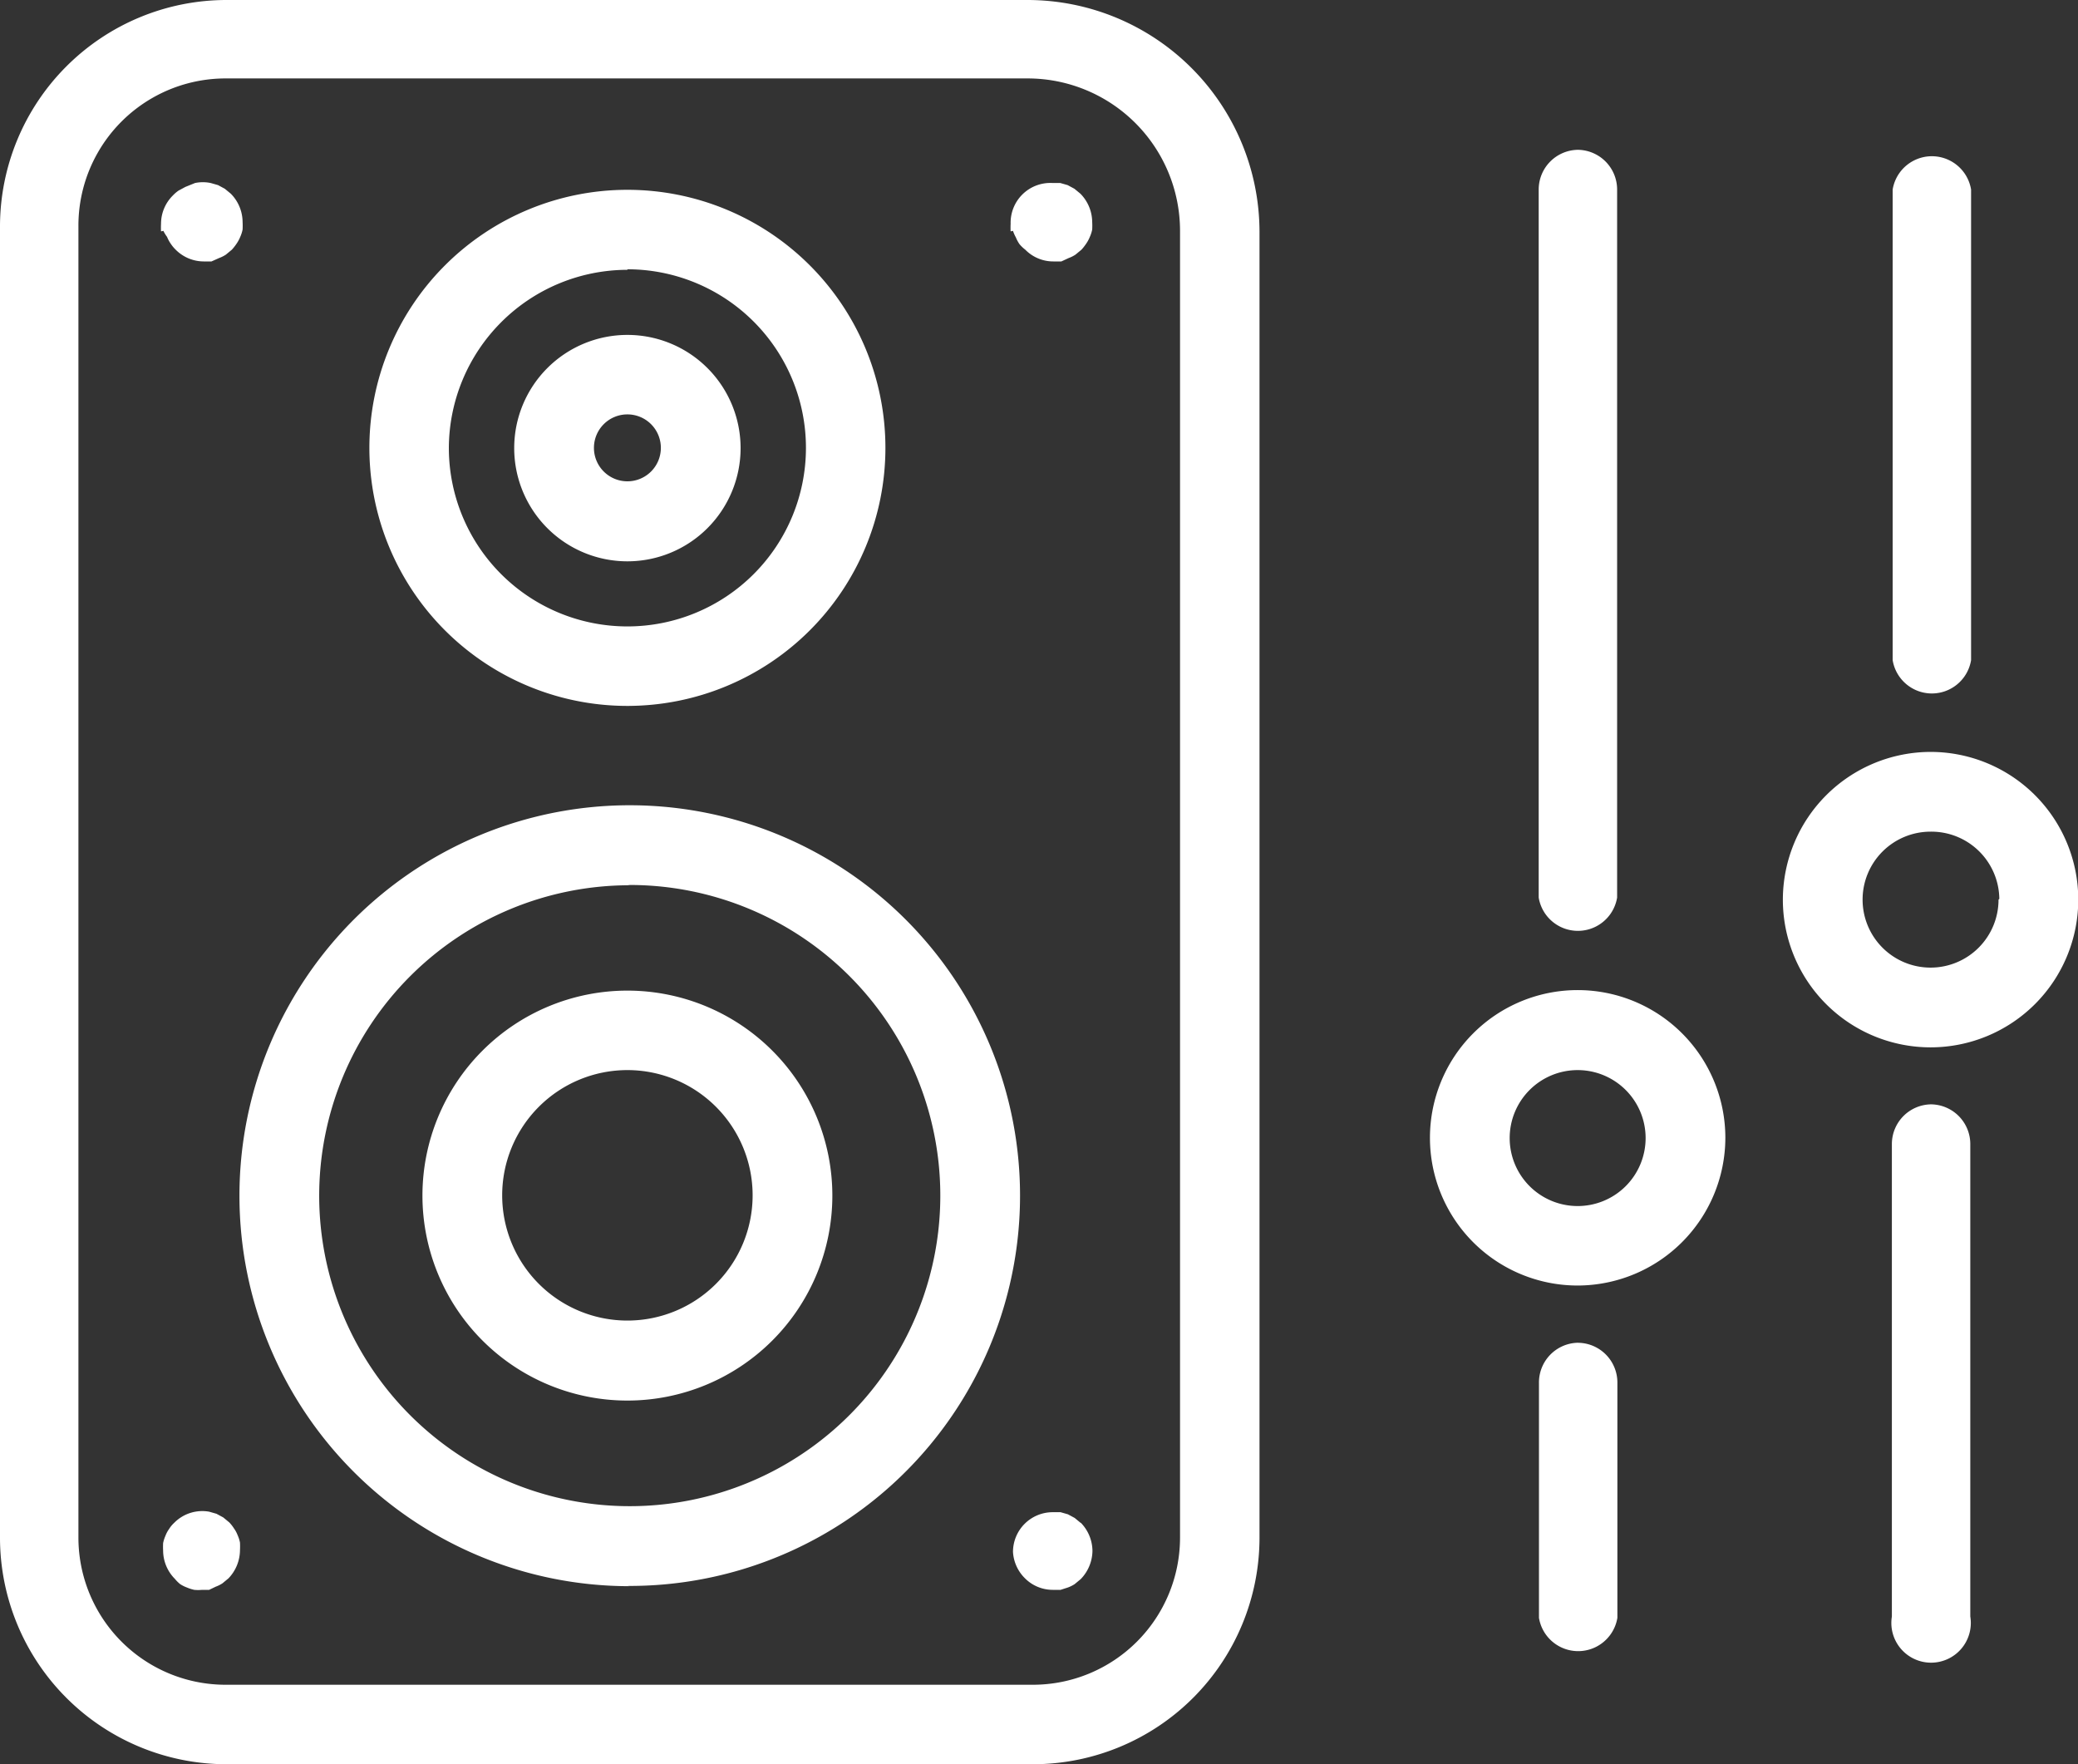
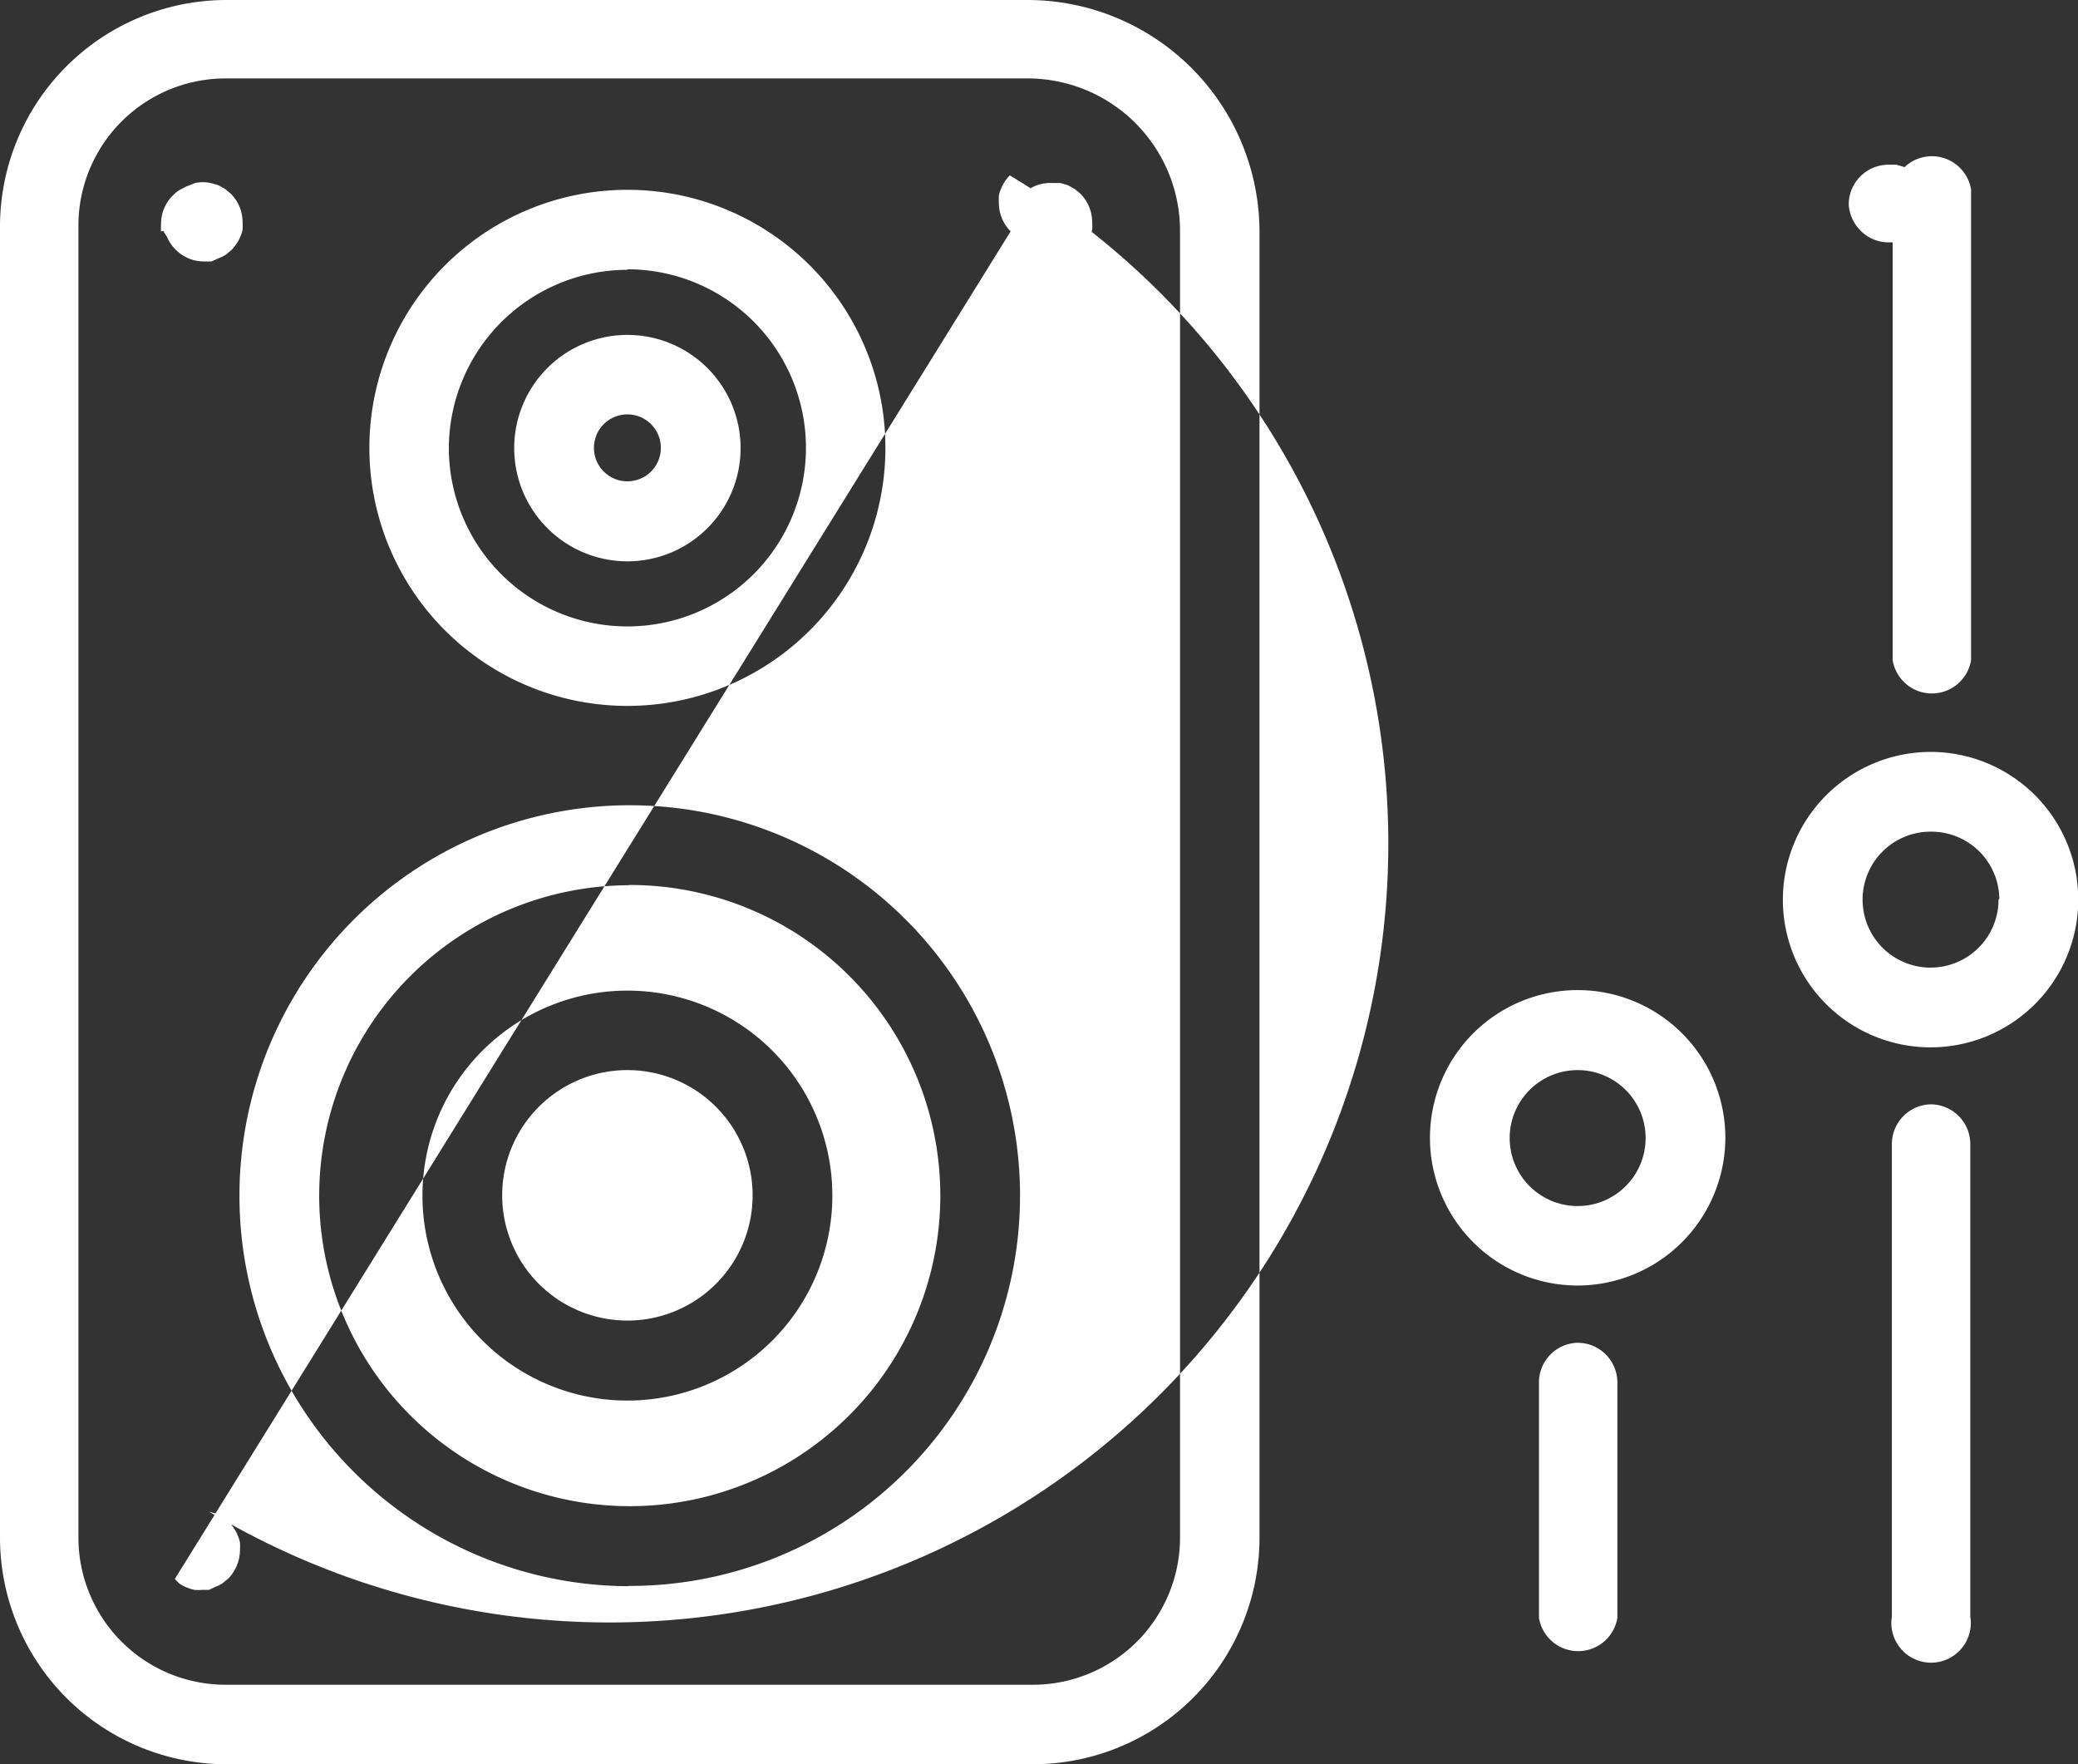
<svg xmlns="http://www.w3.org/2000/svg" viewBox="0 0 79.49 67.48">
  <rect x="0" y="0" width="79.49" height="67.48" fill="#333333" stroke="none" />
  <defs>
    <style>.cls-1{fill:#fff;}</style>
  </defs>
  <title>ico_salon_03</title>
  <g id="Capa_2" data-name="Capa 2">
    <g id="Capa_1-2" data-name="Capa 1">
-       <path class="cls-1" d="M8.66,67.48H39.52a8.67,8.67,0,0,0,8.66-8.66V8.87A8.88,8.88,0,0,0,39.32,0H8.66A8.67,8.67,0,0,0,0,8.66V58.82A8.67,8.67,0,0,0,8.66,67.48ZM3,8.66A5.63,5.63,0,0,1,8.66,3H39.32a5.83,5.83,0,0,1,5.82,5.82V58.82a5.63,5.63,0,0,1-5.62,5.62H8.66A5.63,5.63,0,0,1,3,58.82Zm21,52A14.93,14.93,0,1,0,9.16,45.74,14.93,14.93,0,0,0,24.09,60.67Zm0-26.81A11.88,11.88,0,1,1,12.21,45.74,11.88,11.88,0,0,1,24.09,33.86Zm0,19.72a7.84,7.84,0,1,0-7.84-7.84,7.84,7.84,0,0,0,7.84,7.84Zm0-12.64a4.79,4.79,0,1,1-4.79,4.79,4.79,4.79,0,0,1,4.79-4.79Zm0-13.93a9.87,9.87,0,1,0-9.87-9.87A9.87,9.87,0,0,0,24.09,27Zm0-16.7a6.83,6.83,0,1,1-6.83,6.83h0a6.84,6.84,0,0,1,6.83-6.81Zm0,11.17a4.33,4.33,0,1,0-4.33-4.33,4.33,4.33,0,0,0,4.33,4.33Zm0-5.62a1.28,1.28,0,1,1-1.28,1.28h0a1.28,1.28,0,0,1,1.28-1.28Zm-17.84-7a2.74,2.74,0,0,1,0-.29,1.52,1.52,0,0,1,.45-1.08,1.43,1.43,0,0,1,.22-.19l.26-.14L7.46,7a1.48,1.48,0,0,1,.6,0l.28.08.26.14.23.19a1.55,1.55,0,0,1,.45,1.08,2.73,2.73,0,0,1,0,.29,1.31,1.31,0,0,1-.09.28,1.35,1.35,0,0,1-.14.26,2,2,0,0,1-.18.23l-.23.19a1.27,1.27,0,0,1-.26.13L8.09,10H7.8a1.52,1.52,0,0,1-1.08-.45,1.39,1.39,0,0,1-.19-.23,1.31,1.31,0,0,1-.14-.26A1.36,1.36,0,0,1,6.25,8.83Zm32.5,0a2.74,2.74,0,0,1,0-.29A1.52,1.52,0,0,1,40.27,7l.29,0,.28.08.26.14.23.19a1.56,1.56,0,0,1,.45,1.08,2.67,2.67,0,0,1,0,.29,1.31,1.31,0,0,1-.09.28,1.35,1.35,0,0,1-.14.26,2,2,0,0,1-.18.23l-.23.19a1.27,1.27,0,0,1-.26.13L40.6,10H40.3a1.5,1.5,0,0,1-1.08-.45A1.39,1.39,0,0,1,39,9.34a1.31,1.31,0,0,1-.14-.26A1.36,1.36,0,0,1,38.75,8.83ZM6.69,60.39a1.54,1.54,0,0,1-.45-1.08,2.75,2.75,0,0,1,0-.29,1.36,1.36,0,0,1,.09-.28,1.08,1.08,0,0,1,.14-.26,1.1,1.1,0,0,1,.19-.23A1.51,1.51,0,0,1,8,57.82l.28.08.26.14.23.19a1.47,1.47,0,0,1,.18.23,1.11,1.11,0,0,1,.14.26,1.3,1.3,0,0,1,.09.28,2.74,2.74,0,0,1,0,.29,1.57,1.57,0,0,1-.44,1.08l-.23.19a1.27,1.27,0,0,1-.26.13L8,60.81H7.73a1.54,1.54,0,0,1-.3,0,1.55,1.55,0,0,1-.28-.09,1.29,1.29,0,0,1-.26-.13A1.4,1.4,0,0,1,6.69,60.39Zm34.65-2.15a1.56,1.56,0,0,1,.45,1.08,1.58,1.58,0,0,1-.45,1.08l-.23.19a1.27,1.27,0,0,1-.26.13l-.28.09h-.29a1.5,1.5,0,0,1-1.08-.45,1.54,1.54,0,0,1-.45-1,1.52,1.52,0,0,1,1.53-1.52l.29,0,.28.08.26.14.23.19Zm19-52.51a1.52,1.52,0,0,1,1.52,1.52V34.33a1.52,1.52,0,0,1-3,0V7.25a1.52,1.52,0,0,1,1.52-1.52ZM66,43.52a5.65,5.65,0,1,0-5.65,5.65h0A5.66,5.66,0,0,0,66,43.52Zm-5.65,2.61a2.6,2.6,0,1,1,2.6-2.6h0A2.6,2.6,0,0,1,60.32,46.13Zm0,5.23a1.52,1.52,0,0,1,1.52,1.52v9a1.52,1.52,0,0,1-3,0v-9A1.52,1.52,0,0,1,60.32,51.36ZM75.4,7.25v18a1.52,1.52,0,0,1-3,0v-18a1.52,1.52,0,0,1,3,0ZM68.2,34.41a5.65,5.65,0,1,0,5.65-5.65h0A5.66,5.66,0,0,0,68.2,34.41Zm8.25,0a2.6,2.6,0,1,1-2.6-2.6h0a2.6,2.6,0,0,1,2.63,2.57v0Zm-2.6,7.83a1.52,1.52,0,0,1,1.52,1.52V61.83a1.52,1.52,0,1,1-3,0V43.76a1.52,1.52,0,0,1,1.52-1.52h0Z" />
+       <path class="cls-1" d="M8.66,67.48H39.52a8.67,8.67,0,0,0,8.66-8.66V8.87A8.88,8.88,0,0,0,39.32,0H8.66A8.67,8.67,0,0,0,0,8.66V58.82A8.67,8.67,0,0,0,8.66,67.48ZM3,8.66A5.63,5.63,0,0,1,8.66,3H39.32a5.83,5.83,0,0,1,5.82,5.82V58.82a5.63,5.63,0,0,1-5.62,5.62H8.66A5.63,5.63,0,0,1,3,58.82Zm21,52A14.93,14.93,0,1,0,9.16,45.74,14.93,14.93,0,0,0,24.09,60.67Zm0-26.81A11.88,11.88,0,1,1,12.21,45.74,11.88,11.88,0,0,1,24.09,33.86Zm0,19.72a7.84,7.84,0,1,0-7.84-7.84,7.84,7.84,0,0,0,7.84,7.84Zm0-12.64a4.79,4.79,0,1,1-4.79,4.79,4.79,4.79,0,0,1,4.79-4.79Zm0-13.93a9.87,9.87,0,1,0-9.87-9.87A9.87,9.87,0,0,0,24.09,27Zm0-16.7a6.83,6.83,0,1,1-6.83,6.83h0a6.84,6.84,0,0,1,6.83-6.81Zm0,11.17a4.33,4.33,0,1,0-4.33-4.33,4.33,4.33,0,0,0,4.33,4.33Zm0-5.62a1.28,1.28,0,1,1-1.28,1.28h0a1.28,1.28,0,0,1,1.28-1.28Zm-17.84-7a2.74,2.74,0,0,1,0-.29,1.52,1.52,0,0,1,.45-1.08,1.43,1.43,0,0,1,.22-.19l.26-.14L7.46,7a1.48,1.48,0,0,1,.6,0l.28.08.26.14.23.19a1.55,1.55,0,0,1,.45,1.08,2.73,2.73,0,0,1,0,.29,1.31,1.31,0,0,1-.09.28,1.35,1.35,0,0,1-.14.26,2,2,0,0,1-.18.23l-.23.19a1.27,1.27,0,0,1-.26.13L8.09,10H7.8a1.52,1.52,0,0,1-1.08-.45,1.39,1.39,0,0,1-.19-.23,1.31,1.31,0,0,1-.14-.26A1.36,1.36,0,0,1,6.25,8.83Zm32.5,0a2.74,2.74,0,0,1,0-.29A1.52,1.52,0,0,1,40.27,7l.29,0,.28.08.26.14.23.19a1.56,1.56,0,0,1,.45,1.08,2.67,2.67,0,0,1,0,.29,1.31,1.31,0,0,1-.09.28,1.35,1.35,0,0,1-.14.26,2,2,0,0,1-.18.23l-.23.19a1.27,1.27,0,0,1-.26.13L40.6,10H40.3a1.5,1.5,0,0,1-1.08-.45A1.39,1.39,0,0,1,39,9.34a1.31,1.31,0,0,1-.14-.26A1.36,1.36,0,0,1,38.75,8.83Za1.54,1.54,0,0,1-.45-1.08,2.75,2.75,0,0,1,0-.29,1.36,1.36,0,0,1,.09-.28,1.08,1.08,0,0,1,.14-.26,1.1,1.1,0,0,1,.19-.23A1.51,1.51,0,0,1,8,57.82l.28.08.26.14.23.19a1.47,1.47,0,0,1,.18.23,1.11,1.11,0,0,1,.14.26,1.3,1.3,0,0,1,.09.28,2.74,2.74,0,0,1,0,.29,1.57,1.57,0,0,1-.44,1.08l-.23.19a1.27,1.27,0,0,1-.26.13L8,60.81H7.73a1.54,1.54,0,0,1-.3,0,1.55,1.55,0,0,1-.28-.09,1.29,1.29,0,0,1-.26-.13A1.4,1.4,0,0,1,6.69,60.39Zm34.65-2.15a1.56,1.56,0,0,1,.45,1.08,1.58,1.58,0,0,1-.45,1.08l-.23.19a1.27,1.27,0,0,1-.26.13l-.28.09h-.29a1.5,1.5,0,0,1-1.08-.45,1.54,1.54,0,0,1-.45-1,1.52,1.52,0,0,1,1.53-1.52l.29,0,.28.08.26.14.23.19Zm19-52.51a1.52,1.52,0,0,1,1.52,1.52V34.33a1.52,1.52,0,0,1-3,0V7.25a1.52,1.52,0,0,1,1.52-1.52ZM66,43.52a5.65,5.65,0,1,0-5.65,5.65h0A5.66,5.66,0,0,0,66,43.52Zm-5.65,2.61a2.6,2.6,0,1,1,2.6-2.6h0A2.6,2.6,0,0,1,60.32,46.13Zm0,5.23a1.52,1.52,0,0,1,1.52,1.52v9a1.52,1.52,0,0,1-3,0v-9A1.52,1.52,0,0,1,60.32,51.36ZM75.4,7.25v18a1.52,1.52,0,0,1-3,0v-18a1.52,1.52,0,0,1,3,0ZM68.2,34.41a5.65,5.65,0,1,0,5.65-5.65h0A5.66,5.66,0,0,0,68.2,34.41Zm8.25,0a2.6,2.6,0,1,1-2.6-2.6h0a2.6,2.6,0,0,1,2.63,2.57v0Zm-2.6,7.83a1.52,1.52,0,0,1,1.52,1.52V61.83a1.52,1.52,0,1,1-3,0V43.76a1.52,1.52,0,0,1,1.52-1.52h0Z" />
    </g>
  </g>
</svg>